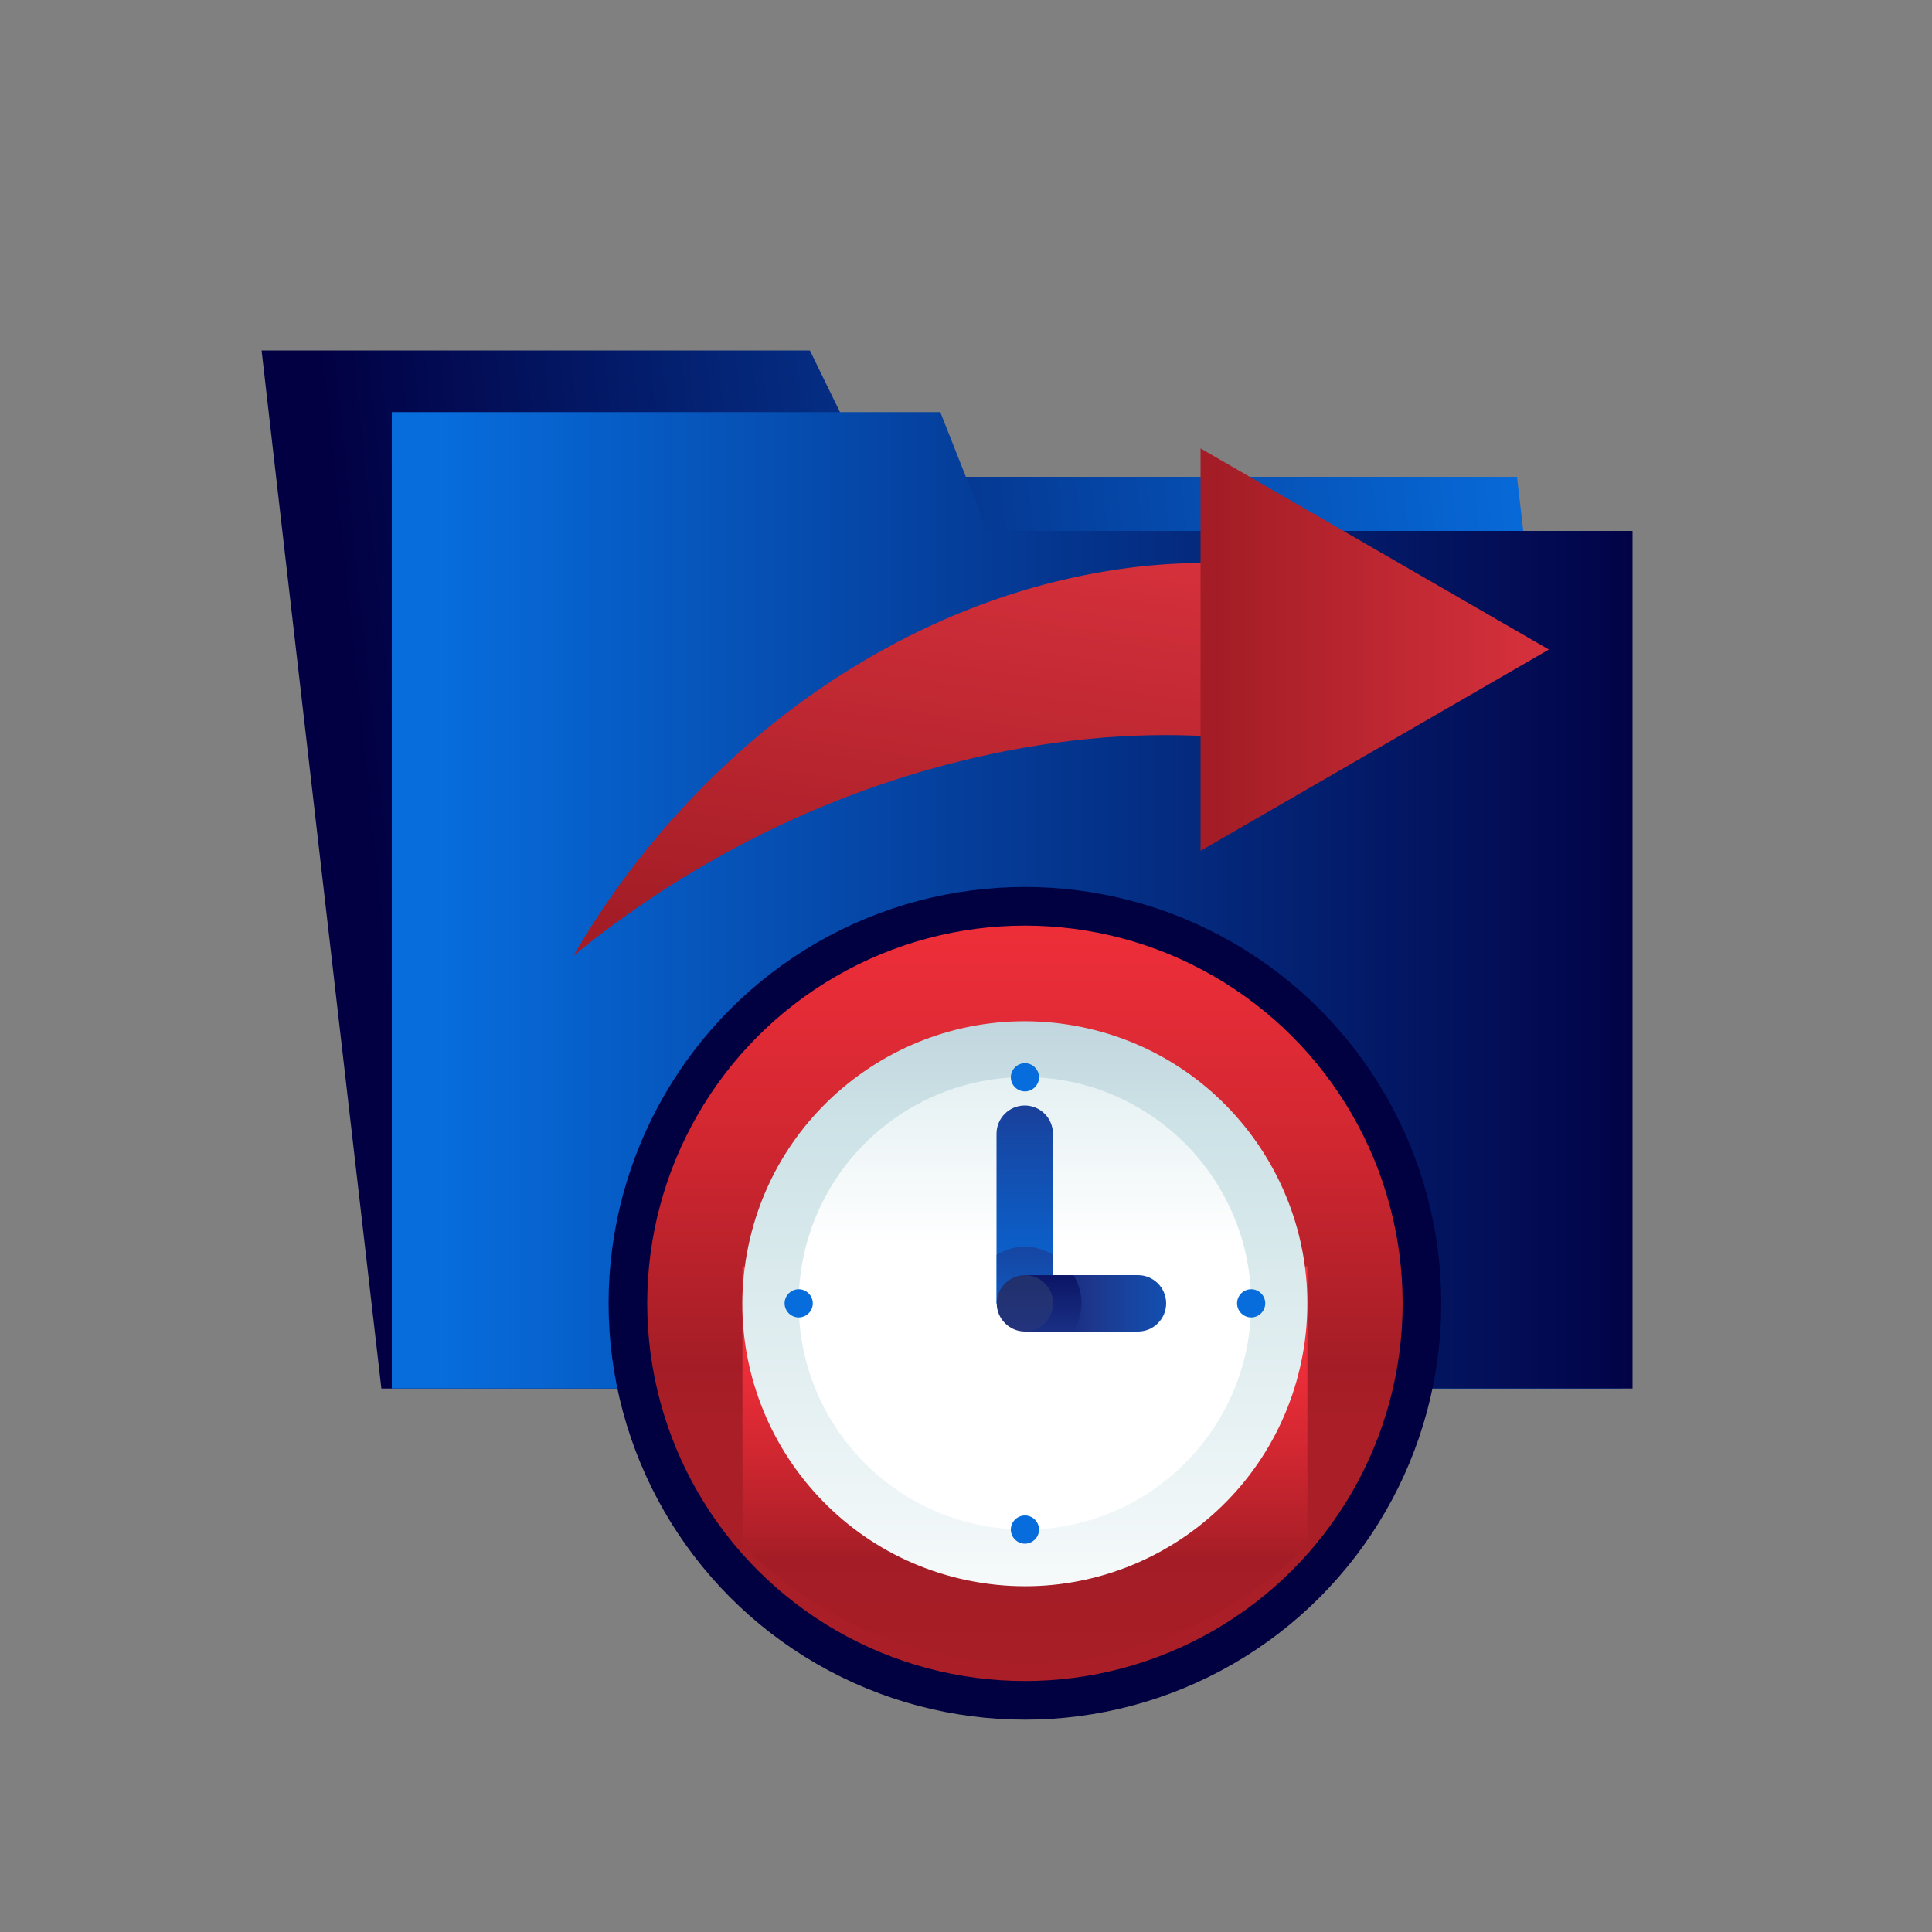
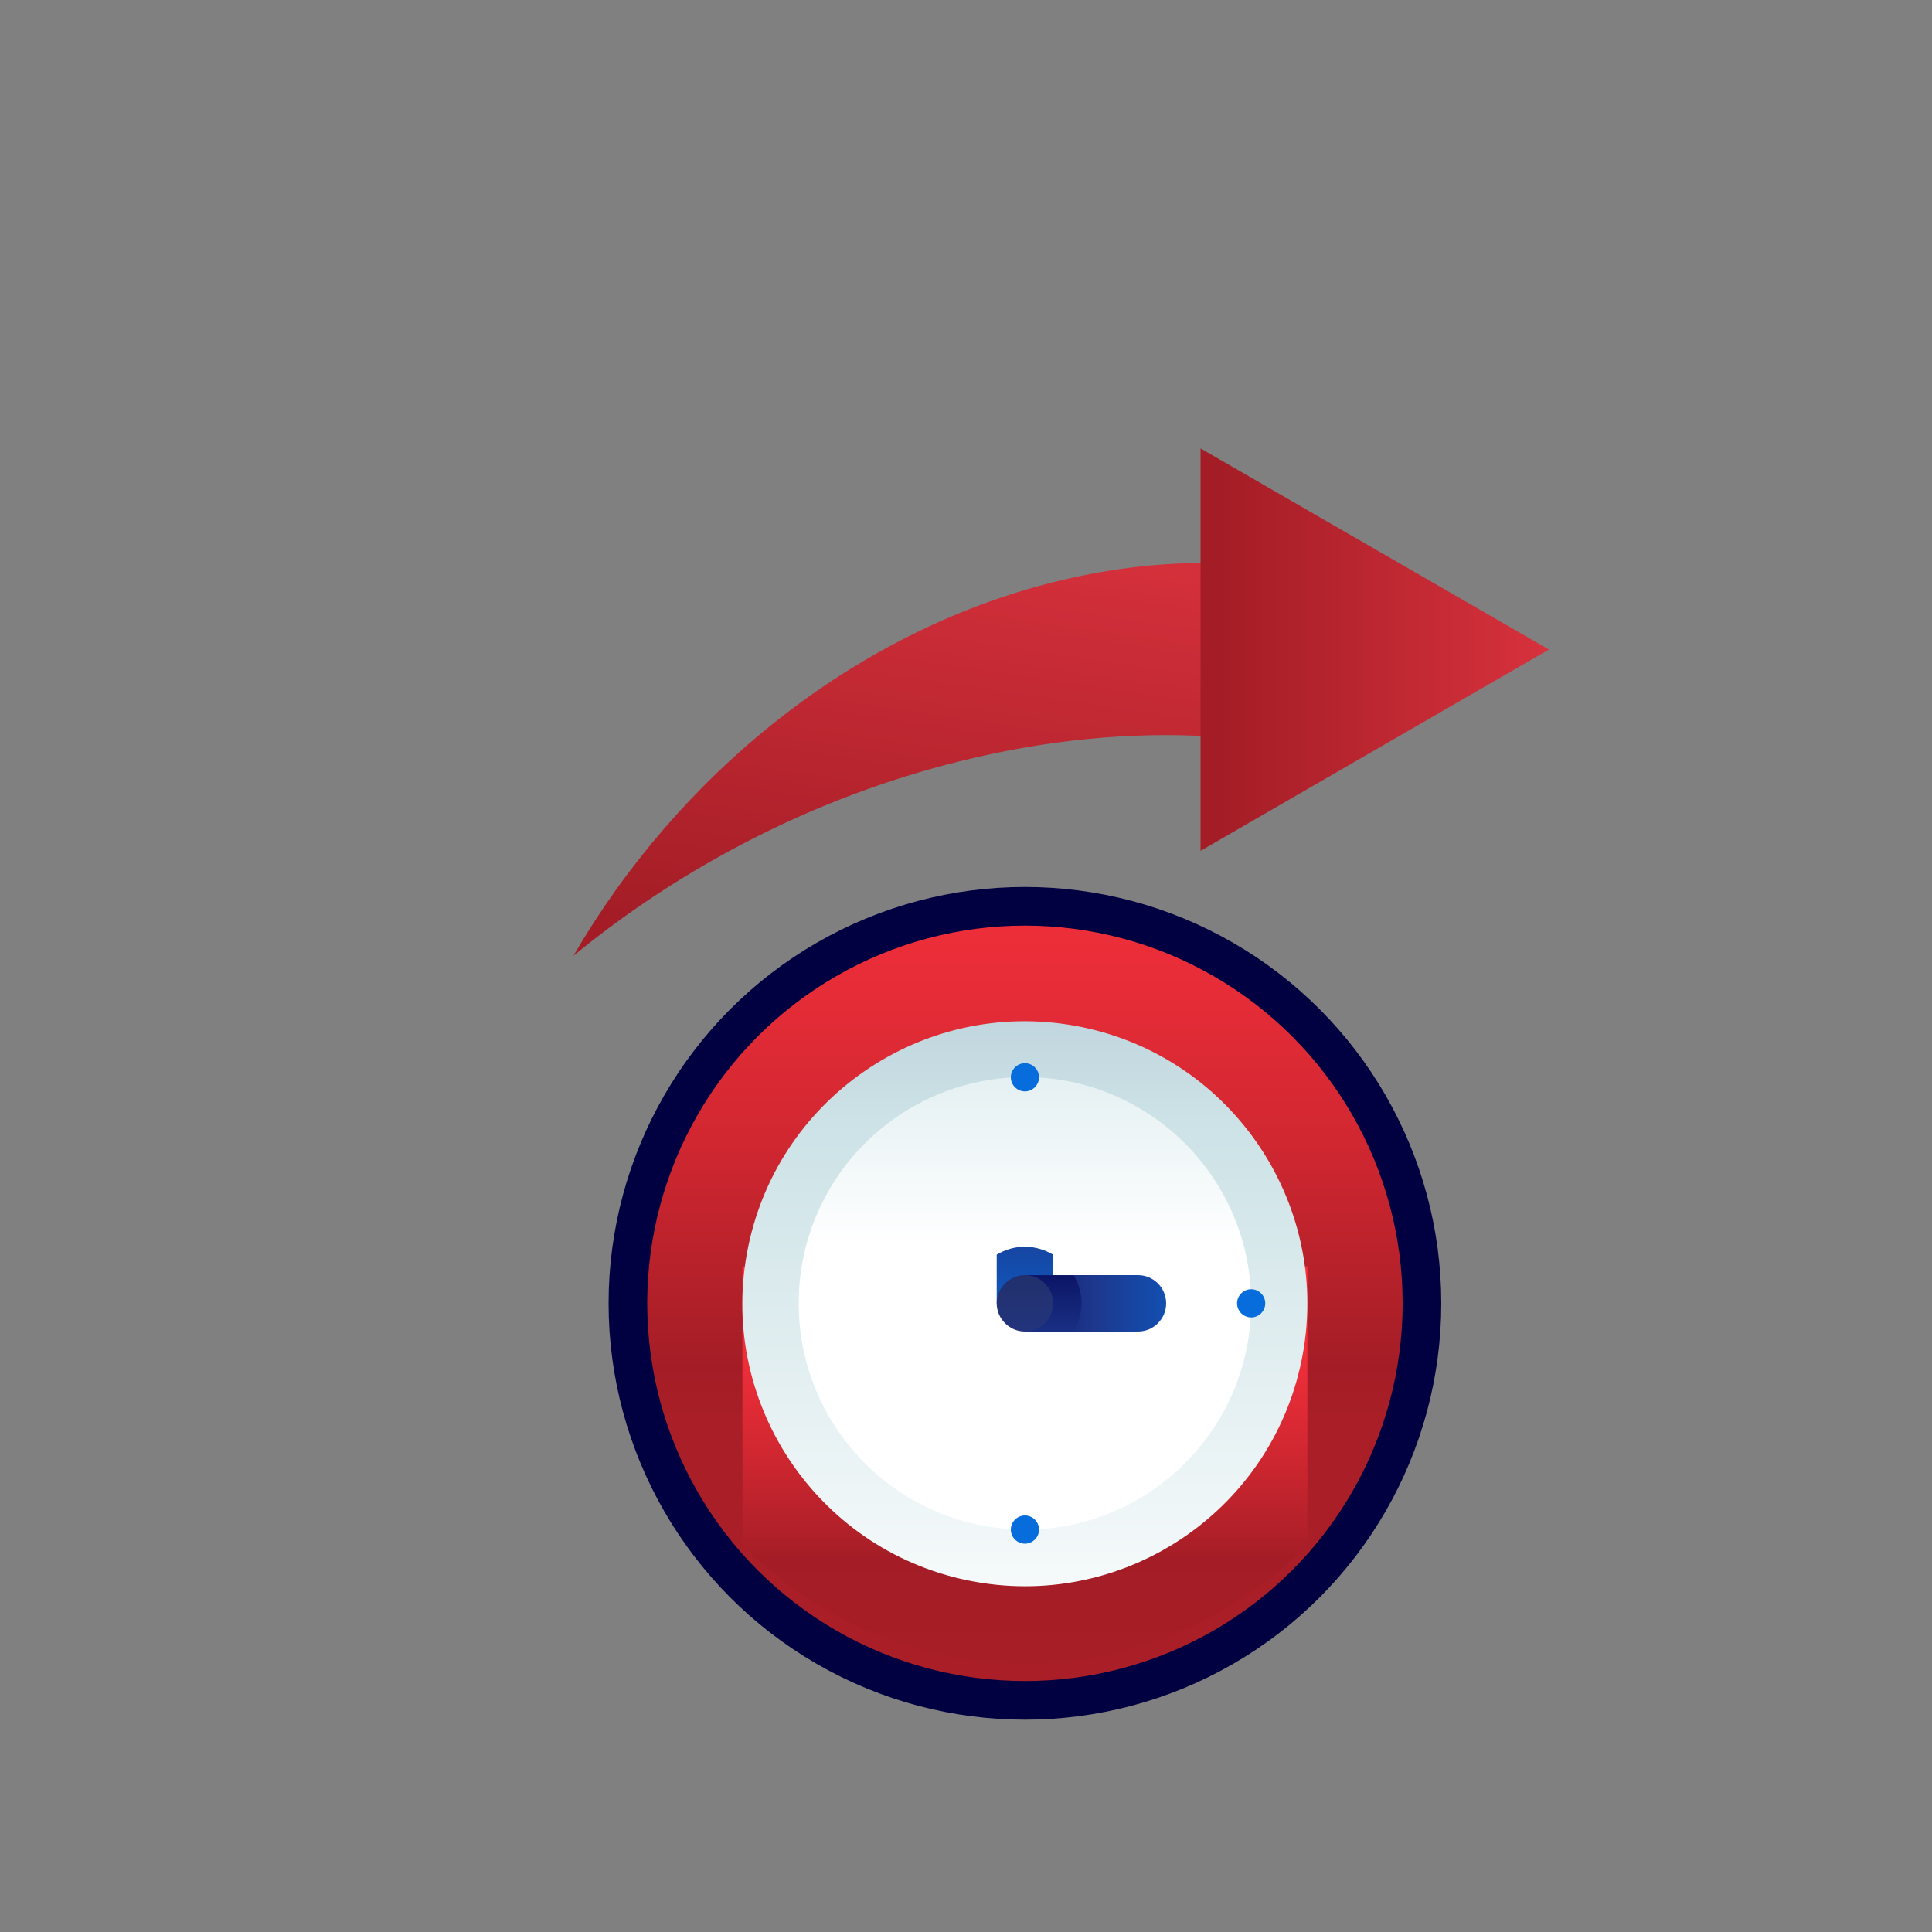
<svg xmlns="http://www.w3.org/2000/svg" xmlns:xlink="http://www.w3.org/1999/xlink" id="Layer_1" viewBox="0 0 100 100">
  <rect x="0" y="0" width="100" height="100" fill="#808080" stroke="none" />
  <defs>
    <style>
      .cls-1 {
        fill: none;
      }

      .cls-2 {
        fill: url(#New_Gradient_Swatch_4-2);
      }

      .cls-3 {
        fill: url(#linear-gradient-8);
      }

      .cls-4 {
        fill: url(#linear-gradient-7);
      }

      .cls-5 {
        fill: url(#linear-gradient-5);
      }

      .cls-6 {
        fill: url(#linear-gradient-6);
      }

      .cls-7 {
        fill: url(#linear-gradient-4);
      }

      .cls-8 {
        fill: url(#linear-gradient-3);
      }

      .cls-9 {
        fill: url(#linear-gradient-2);
      }

      .cls-10 {
        fill: url(#New_Gradient_Swatch_9);
        stroke: #010041;
        stroke-miterlimit: 10;
        stroke-width: 2px;
      }

      .cls-11 {
        fill: url(#linear-gradient);
      }

      .cls-12 {
        fill: #076ddd;
      }

      .cls-13 {
        clip-path: url(#clippath-1);
      }

      .cls-14 {
        clip-path: url(#clippath-4);
      }

      .cls-15 {
        clip-path: url(#clippath-2);
      }

      .cls-16 {
        clip-path: url(#clippath-5);
      }

      .cls-17 {
        fill: url(#New_Gradient_Swatch_5);
      }

      .cls-18 {
        fill: url(#New_Gradient_Swatch_4);
      }

      .cls-19 {
        fill: url(#New_Gradient_Swatch_7);
      }

      .cls-20 {
        fill: #b6b6be;
      }

      .cls-21 {
        clip-path: url(#clippath);
      }
    </style>
    <clipPath id="clippath">
-       <rect class="cls-1" x="13.54" y="-3.58" width="82.77" height="102.27" />
-     </clipPath>
+       </clipPath>
    <clipPath id="clippath-1">
      <polygon class="cls-1" points="13.54 18.14 14.29 24.68 15.02 31.01 19.74 71.87 83.97 71.87 78.52 24.68 45.11 24.68 41.92 18.14 13.54 18.14" />
    </clipPath>
    <linearGradient id="New_Gradient_Swatch_5" data-name="New Gradient Swatch 5" x1="-766.73" y1="-928.32" x2="-766.26" y2="-928.32" gradientTransform="translate(89386.18 -127055.08) scale(136.91 -136.91) skewX(-7)" gradientUnits="userSpaceOnUse">
      <stop offset="0" stop-color="#020043" />
      <stop offset=".02" stop-color="#020043" />
      <stop offset="1" stop-color="#076ddd" />
    </linearGradient>
    <clipPath id="clippath-2">
      <polygon class="cls-1" points="51.1 27.48 48.67 21.33 20.28 21.33 20.28 27.48 20.28 33.44 20.28 71.87 84.51 71.87 84.51 27.48 51.1 27.48" />
    </clipPath>
    <linearGradient id="linear-gradient" x1="-765.76" y1="-928.35" x2="-765.29" y2="-928.35" gradientTransform="translate(104304.47 -126379.67) scale(136.18 -136.18)" gradientUnits="userSpaceOnUse">
      <stop offset="0" stop-color="#076ddd" />
      <stop offset=".98" stop-color="#020043" />
      <stop offset="1" stop-color="#020043" />
    </linearGradient>
    <linearGradient id="New_Gradient_Swatch_9" data-name="New Gradient Swatch 9" x1="53.05" y1="91.25" x2="53.05" y2="22.66" gradientUnits="userSpaceOnUse">
      <stop offset=".26" stop-color="#a91e27" />
      <stop offset=".3" stop-color="#a41d26" />
      <stop offset=".35" stop-color="#b12029" />
      <stop offset=".47" stop-color="#d12731" />
      <stop offset=".6" stop-color="#e92d38" />
      <stop offset=".71" stop-color="#f7303b" />
      <stop offset=".81" stop-color="#fc323d" />
      <stop offset=".99" stop-color="#ff333e" />
    </linearGradient>
    <linearGradient id="linear-gradient-2" x1="53.05" y1="99.2" x2="53.05" y2="56.97" gradientUnits="userSpaceOnUse">
      <stop offset=".26" stop-color="#a91e27" />
      <stop offset=".44" stop-color="#a41d26" />
      <stop offset=".47" stop-color="#b12029" />
      <stop offset=".57" stop-color="#d12731" />
      <stop offset=".66" stop-color="#e92d38" />
      <stop offset=".74" stop-color="#f7303b" />
      <stop offset=".81" stop-color="#fc323d" />
      <stop offset=".99" stop-color="#ff333e" />
    </linearGradient>
    <linearGradient id="linear-gradient-3" x1="53.05" y1="87.63" x2="53.05" y2="30.43" gradientTransform="translate(110.02 3.28) rotate(79.76)" gradientUnits="userSpaceOnUse">
      <stop offset="0" stop-color="#fff" />
      <stop offset=".52" stop-color="#cce2e6" />
      <stop offset="1" stop-color="#8fa1bb" />
    </linearGradient>
    <linearGradient id="linear-gradient-4" y1="64.54" y2="31.62" gradientTransform="matrix(1,0,0,1,0,0)" xlink:href="#linear-gradient-3" />
    <linearGradient id="New_Gradient_Swatch_7" data-name="New Gradient Swatch 7" x1="53.05" y1="70.7" x2="53.05" y2="45.57" gradientUnits="userSpaceOnUse">
      <stop offset="0" stop-color="#076ddd" />
      <stop offset=".12" stop-color="#0868d6" />
      <stop offset=".28" stop-color="#0d5bc3" />
      <stop offset=".48" stop-color="#1647a4" />
      <stop offset=".6" stop-color="#1d378c" />
      <stop offset="1" stop-color="#020251" />
    </linearGradient>
    <linearGradient id="linear-gradient-5" x1="53.05" y1="72.47" x2="53.05" y2="56.29" gradientUnits="userSpaceOnUse">
      <stop offset="0" stop-color="#076ddd" />
      <stop offset=".12" stop-color="#0868d6" />
      <stop offset=".28" stop-color="#0d5bc3" />
      <stop offset=".48" stop-color="#1647a4" />
      <stop offset=".6" stop-color="#1d378c" />
      <stop offset=".89" stop-color="#020251" />
    </linearGradient>
    <linearGradient id="linear-gradient-6" x1="38.82" y1="67.46" x2="73.56" y2="67.46" gradientUnits="userSpaceOnUse">
      <stop offset="0" stop-color="#020251" />
      <stop offset=".33" stop-color="#040555" />
      <stop offset=".51" stop-color="#1d378c" />
      <stop offset=".58" stop-color="#1647a4" />
      <stop offset=".68" stop-color="#0d5bc3" />
      <stop offset=".77" stop-color="#0868d6" />
      <stop offset=".83" stop-color="#076ddd" />
    </linearGradient>
    <linearGradient id="linear-gradient-7" x1="54.51" y1="78.28" x2="54.51" y2="63.96" gradientUnits="userSpaceOnUse">
      <stop offset="0" stop-color="#076ddd" />
      <stop offset=".08" stop-color="#0a65d1" />
      <stop offset=".43" stop-color="#17439f" />
      <stop offset=".6" stop-color="#1d378c" />
      <stop offset="1" stop-color="#020251" />
    </linearGradient>
    <linearGradient id="linear-gradient-8" x1="53.05" y1="73.93" x2="53.05" y2="57.76" gradientUnits="userSpaceOnUse">
      <stop offset="0" stop-color="#273a9b" />
      <stop offset=".56" stop-color="#202f65" />
      <stop offset="1" stop-color="#021e2f" />
    </linearGradient>
    <clipPath id="clippath-4">
      <path class="cls-1" d="M54.57,30.12c-10.48,2.62-19.49,10.05-24.89,19.35,5.62-4.61,12.48-8.2,19.97-10.06,4.57-1.14,8.97-1.54,13.05-1.29l1.35-8.93c-.57-.03-1.16-.05-1.74-.05-2.49,0-5.08.32-7.73.98" />
    </clipPath>
    <linearGradient id="New_Gradient_Swatch_4" data-name="New Gradient Swatch 4" x1="-795.63" y1="-941.1" x2="-794.97" y2="-941.1" gradientTransform="translate(30223.1 -36831.55) scale(37.94 -39.18)" gradientUnits="userSpaceOnUse">
      <stop offset="0" stop-color="#a41d26" />
      <stop offset="1" stop-color="#db333e" />
    </linearGradient>
    <clipPath id="clippath-5">
      <polygon class="cls-1" points="62.14 44.04 80.17 33.62 62.14 23.21 62.14 44.04" />
    </clipPath>
    <linearGradient id="New_Gradient_Swatch_4-2" data-name="New Gradient Swatch 4" x1="-747.38" y1="-958.57" x2="-746.71" y2="-958.57" gradientTransform="translate(20376.83 -26021.63) scale(27.18 -27.18)" xlink:href="#New_Gradient_Swatch_4" />
  </defs>
  <g id="Deletes_sensitive_data">
    <g class="cls-21">
      <g class="cls-13">
-         <polygon class="cls-17" points="6.94 18.14 83.97 18.14 90.56 71.87 13.54 71.87 6.94 18.14" />
-       </g>
+         </g>
      <rect class="cls-20" x="36.67" y="29.23" width="31.31" height="2.21" />
-       <rect class="cls-20" x="36.68" y="32.92" width="32.89" height="2.21" />
      <rect class="cls-20" x="36.67" y="36.62" width="29.49" height="2.21" />
      <rect class="cls-20" x="36.67" y="40.31" width="32.02" height="2.21" />
      <rect class="cls-20" x="36.68" y="44.01" width="32.89" height="2.21" />
      <g class="cls-15">
        <rect class="cls-11" x="20.28" y="21.33" width="64.22" height="50.54" />
      </g>
    </g>
  </g>
  <g>
    <circle class="cls-10" cx="53.05" cy="67.46" r="20.55" />
    <path class="cls-9" d="M67.67,65.55h-29.24v14.42c3.73,3.77,8.9,6.12,14.62,6.12s10.89-2.34,14.62-6.12v-14.42Z" />
    <circle class="cls-8" cx="53.05" cy="67.48" r="14.62" transform="translate(-22.79 107.69) rotate(-79.76)" />
    <circle class="cls-7" cx="53.05" cy="67.46" r="11.71" />
-     <path class="cls-19" d="M54.51,67.46h-2.93v-8.78c0-.81.66-1.46,1.46-1.46h0c.81,0,1.46.66,1.46,1.46v8.78Z" />
    <path class="cls-5" d="M54.51,64.94c-.43-.25-.93-.41-1.46-.41s-1.03.15-1.46.41v2.52h2.93v-2.52Z" />
    <path class="cls-6" d="M58.9,68.93h-5.86v-2.93h5.86c.81,0,1.46.66,1.46,1.46h0c0,.81-.66,1.46-1.46,1.46Z" />
    <path class="cls-4" d="M53.05,68.93h2.52c.25-.43.41-.93.41-1.46s-.15-1.03-.41-1.46h-2.52v2.93Z" />
    <g>
      <path class="cls-12" d="M64.76,66.73c-.4,0-.73.33-.73.73s.33.73.73.73.73-.33.73-.73-.33-.73-.73-.73Z" />
      <g>
        <path class="cls-12" d="M53.05,56.49c.4,0,.73-.33.73-.73s-.33-.73-.73-.73-.73.33-.73.73.33.73.73.73Z" />
        <path class="cls-12" d="M53.05,78.44c-.4,0-.73.33-.73.73s.33.73.73.73.73-.33.73-.73-.33-.73-.73-.73Z" />
-         <path class="cls-12" d="M41.34,66.73c-.4,0-.73.33-.73.73s.33.73.73.73.73-.33.73-.73-.33-.73-.73-.73Z" />
      </g>
    </g>
    <path class="cls-3" d="M54.51,67.46c0,.81-.66,1.46-1.46,1.46s-1.46-.66-1.46-1.46.66-1.46,1.46-1.46,1.46.66,1.46,1.46Z" />
  </g>
  <g>
    <g class="cls-14">
      <rect class="cls-18" x="34.25" y="20.8" width="25.23" height="37.01" transform="translate(1 79.79) rotate(-81.43)" />
    </g>
    <g class="cls-16">
      <rect class="cls-2" x="62.14" y="23.21" width="18.03" height="20.82" />
    </g>
  </g>
</svg>